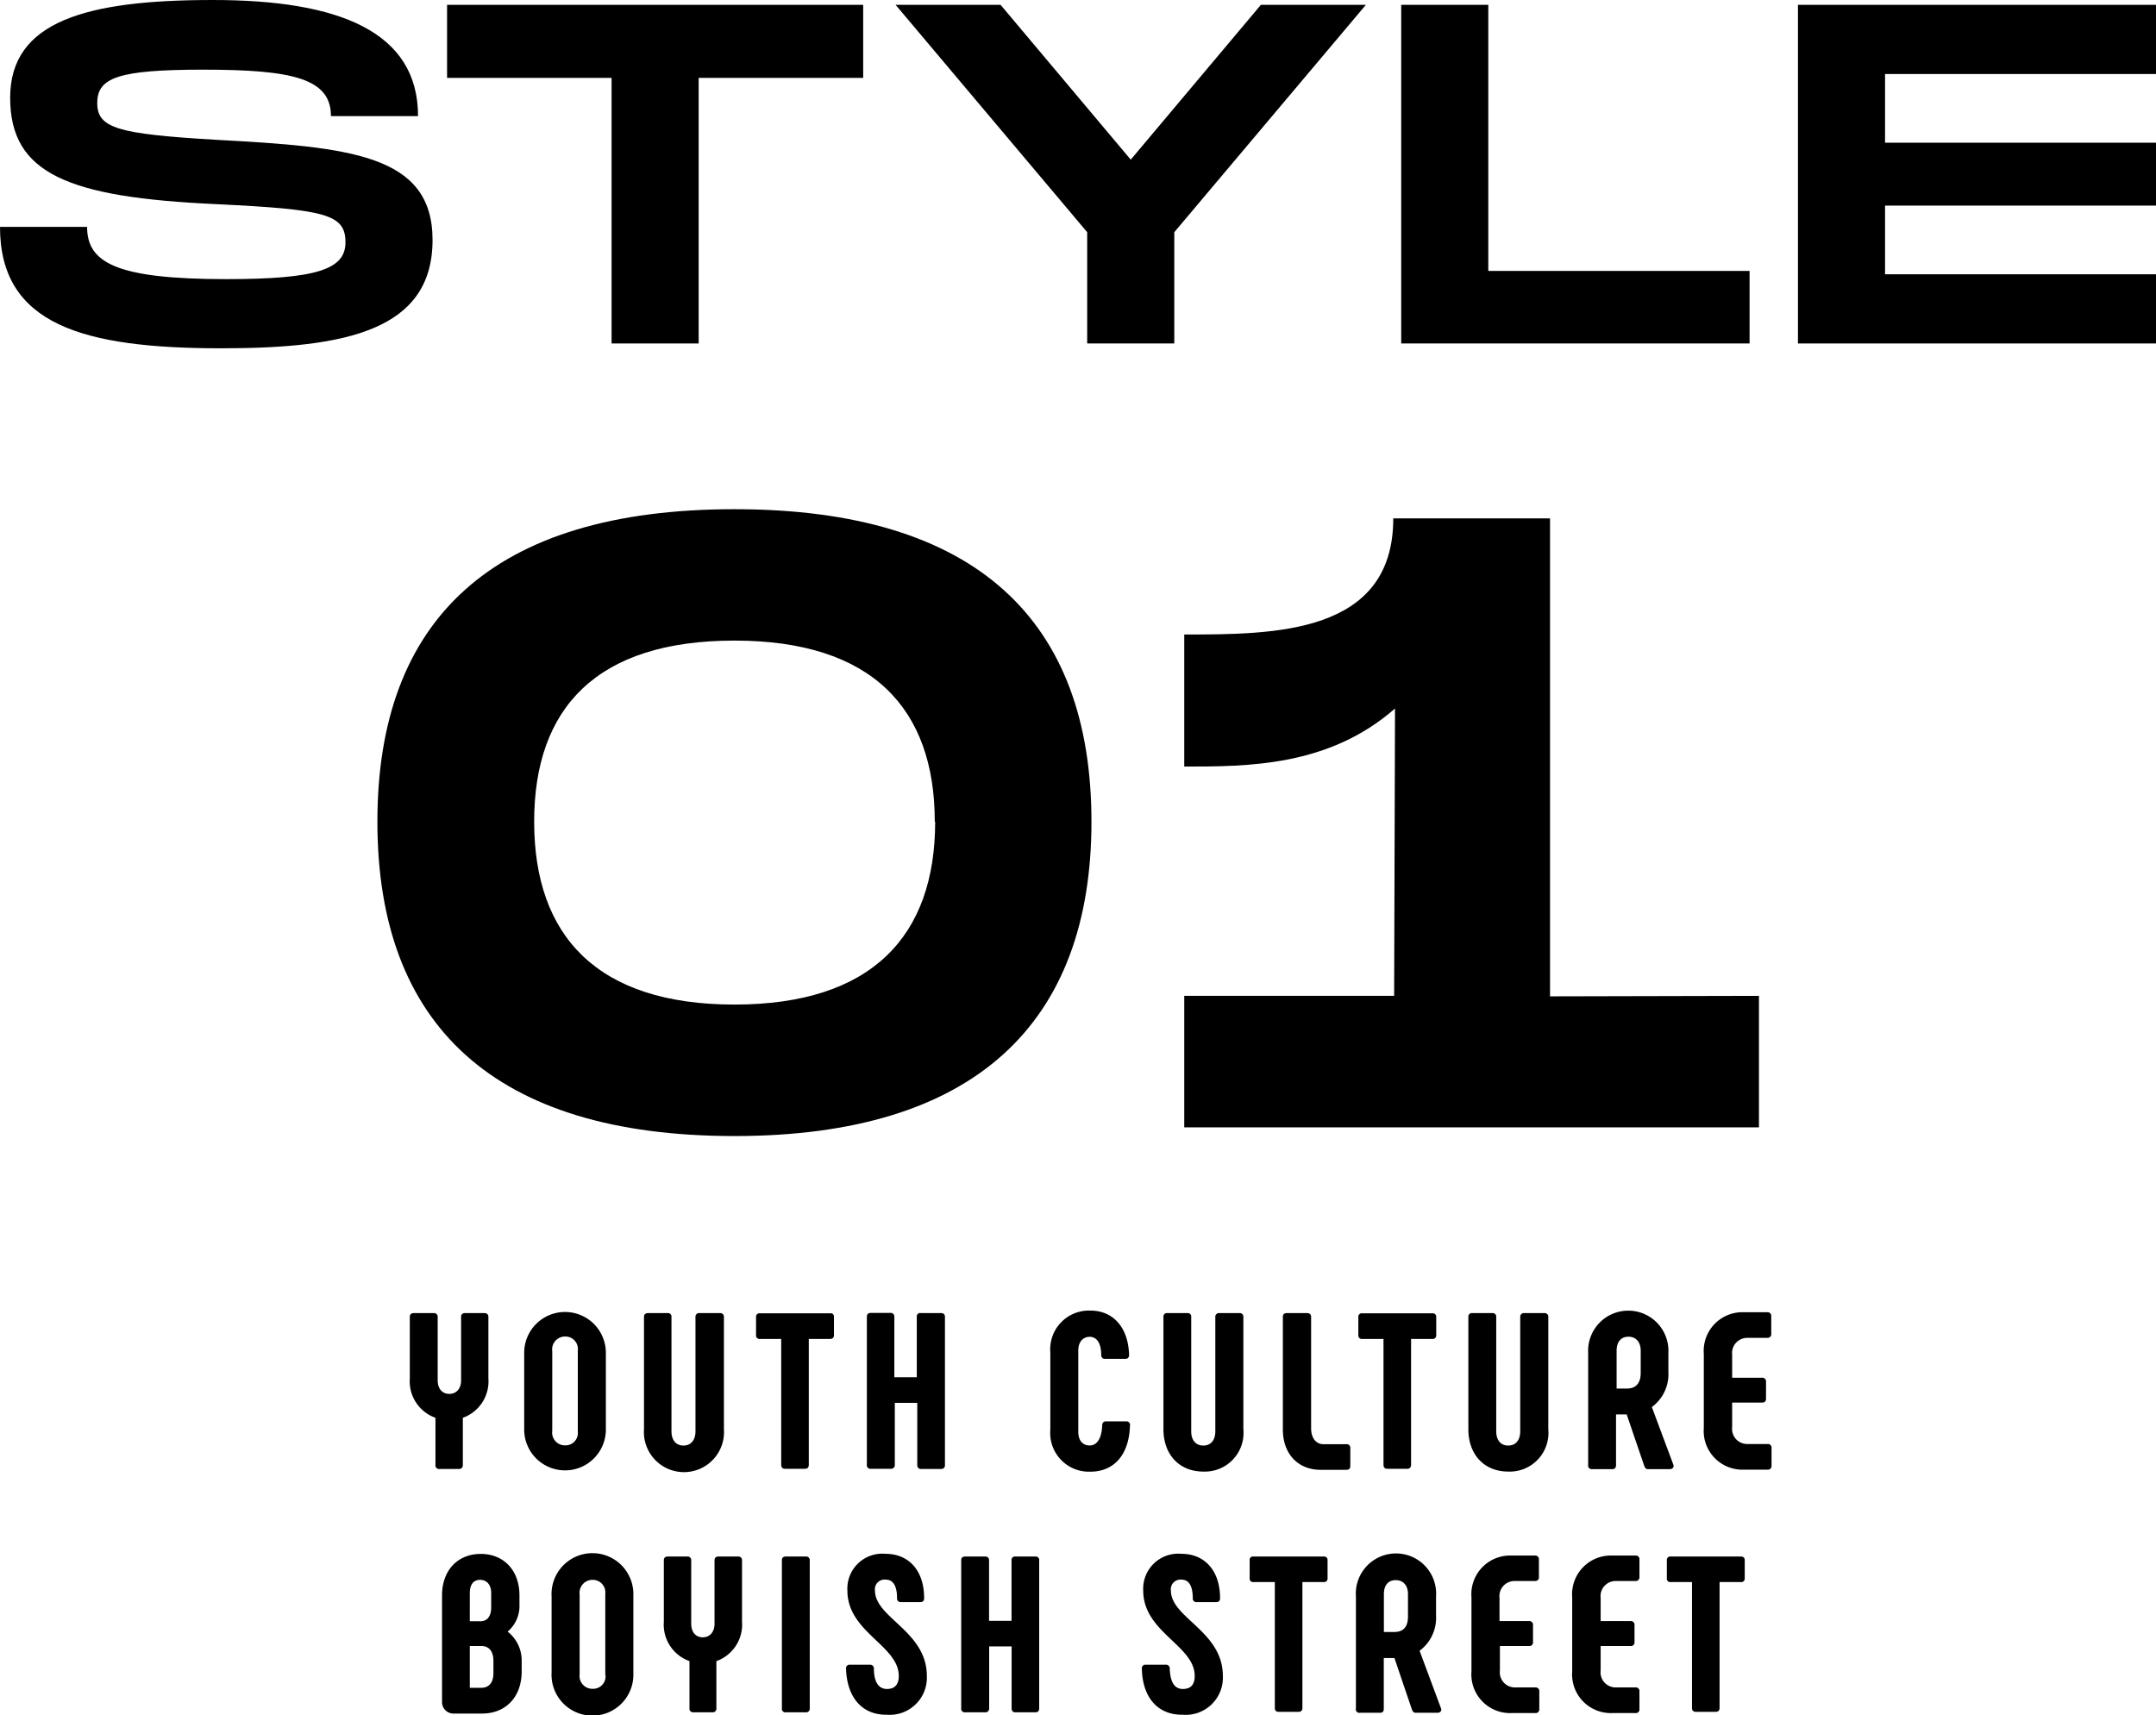
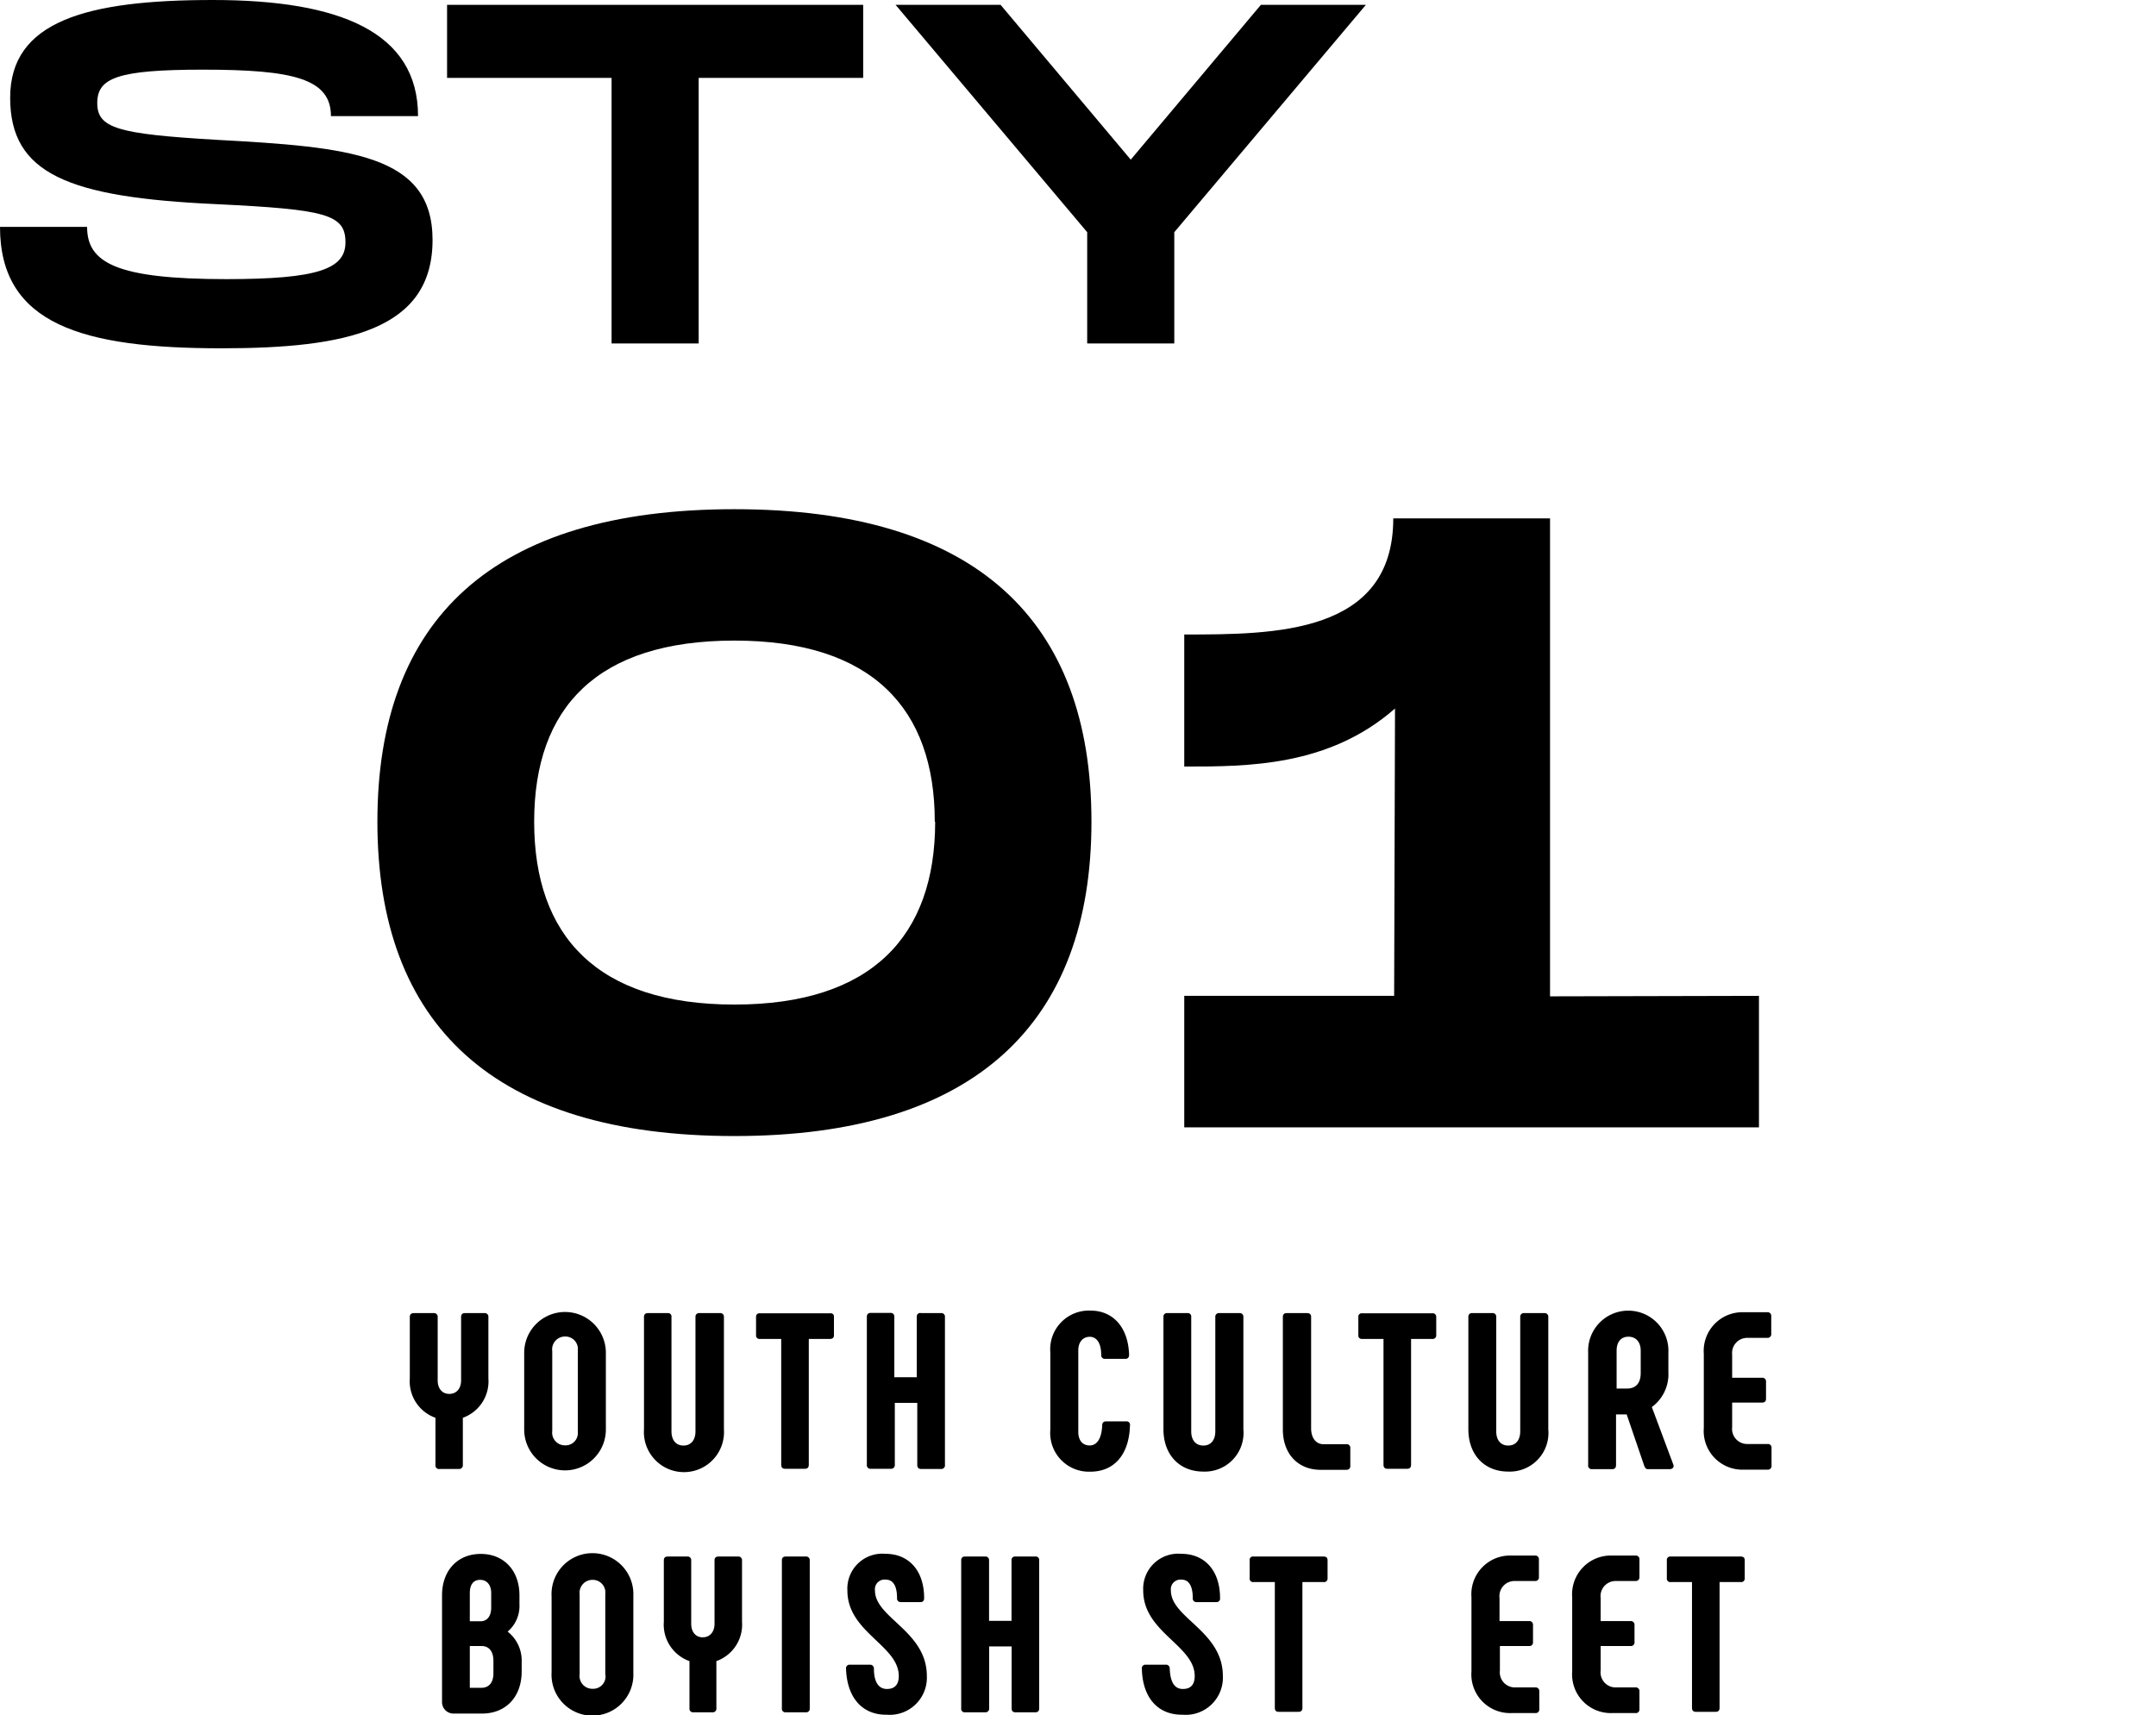
<svg xmlns="http://www.w3.org/2000/svg" viewBox="0 0 222.8 177.26">
  <g id="レイヤー_2" data-name="レイヤー 2">
    <g id="レイヤー_1-2" data-name="レイヤー 1">
      <path d="M9,23.45c0,3.7,3,5.4,14.4,5.4,9.45,0,12.3-1.05,12.3-3.8,0-2.9-2-3.4-13.35-3.95-15.25-.7-21.3-3.1-21.3-11S8.9,0,22,0,43.2,3.3,43.2,12h-9c0-3.85-3.85-4.8-13.2-4.8-8.85,0-10.95.85-10.95,3.45s2.1,3.2,12.3,3.8c13.8.75,22.35,1.5,22.35,10.35C44.7,34.1,35.85,36,22.9,36,8.55,36,0,33.55,0,23.45Z" />
      <path d="M89.2,8.05h-17V35.5h-9V8.05h-17V.5h43Z" />
      <path d="M92.55.5H103.4l13.45,16L130.3.5h10.85L121.35,24V35.5h-9V24Z" />
-       <path d="M180.8,28V35.5h-36V.5h9V28Z" />
-       <path d="M194.8,7.65v7.1h28v6.5h-28v7.1h28V35.5h-37V.5h37V7.65Z" />
      <path d="M39,84.93c0-20.88,11.88-32.3,36.9-32.3s36.89,11.51,36.89,32.3-12,32.49-36.89,32.49S39,105.9,39,84.93Zm57.6,0c0-11.7-6.48-18.72-20.7-18.72s-20.7,6.93-20.7,18.72,6.48,18.9,20.7,18.9S96.64,96.72,96.64,84.93Z" />
      <path d="M181.77,102.93v13.59H122.38V102.93h21.69l.09-29.7c-6.84,6-15.21,6-21.78,6V65.58c9.27,0,21.6,0,21.6-12h16.2v49.4Z" />
      <path d="M45,151.41v-4.87a4,4,0,0,1-2.65-4.08v-6.35c0-.25.14-.39.42-.39h2.05a.37.37,0,0,1,.41.39v6.56c0,.85.46,1.4,1.2,1.4s1.22-.55,1.22-1.4v-6.56c0-.25.13-.39.41-.39h2a.37.37,0,0,1,.41.39v6.35a4,4,0,0,1-2.64,4.08v4.87a.38.38,0,0,1-.42.42H45.44A.37.37,0,0,1,45,151.41Z" />
      <path d="M54.17,147.69v-7.83a4.22,4.22,0,1,1,8.44-.07v8a4.22,4.22,0,1,1-8.44-.07Zm5.54.27v-8.37a1.29,1.29,0,0,0-1.31-1.45,1.33,1.33,0,0,0-1.33,1.52v8.23a1.32,1.32,0,0,0,1.33,1.5A1.27,1.27,0,0,0,59.71,148Z" />
      <path d="M69,135.72a.35.35,0,0,1,.39.39v11.83c0,.9.46,1.47,1.24,1.47s1.24-.57,1.24-1.47V136.11a.37.37,0,0,1,.42-.39H74.4a.37.37,0,0,1,.41.39v11.62a4.14,4.14,0,1,1-8.26,0V136.11c0-.25.14-.39.42-.39Z" />
      <path d="M86.18,136.11V138c0,.25-.13.39-.41.39H83.58v13q0,.42-.39.42H81.12c-.25,0-.39-.14-.39-.42v-13H78.52a.35.35,0,0,1-.39-.39v-1.87a.35.35,0,0,1,.39-.39h7.25C86.05,135.72,86.18,135.86,86.18,136.11Z" />
      <path d="M95.18,135.72h2.07a.36.36,0,0,1,.4.39v15.3a.37.37,0,0,1-.4.42H95.18c-.25,0-.39-.14-.39-.42V145H92.47v6.39a.38.38,0,0,1-.42.42H90a.37.37,0,0,1-.42-.42v-15.3c0-.25.14-.39.42-.39h2a.37.37,0,0,1,.42.39v6.26h2.32v-6.26A.35.35,0,0,1,95.18,135.72Z" />
      <path d="M108.54,147.78v-8a4,4,0,0,1,4.14-4.32c2.34,0,3.91,1.72,4,4.57,0,.28-.14.42-.39.42H114.2a.37.37,0,0,1-.4-.39c0-1.29-.5-1.89-1.19-1.89s-1.18.53-1.18,1.4V148c0,.87.44,1.4,1.18,1.4s1.24-.71,1.29-2.09c0-.26.16-.4.39-.4h2.09a.36.36,0,0,1,.39.44c-.09,3-1.63,4.76-4.09,4.76A4,4,0,0,1,108.54,147.78Z" />
      <path d="M122.71,135.72a.35.35,0,0,1,.39.39v11.83c0,.9.46,1.47,1.25,1.47s1.24-.57,1.24-1.47V136.11a.37.37,0,0,1,.41-.39h2.07a.37.37,0,0,1,.42.39v11.62a4,4,0,0,1-4.14,4.37c-2.49,0-4.12-1.77-4.12-4.37V136.11a.36.36,0,0,1,.41-.39Z" />
      <path d="M139.12,149.27a.37.37,0,0,1,.42.4v1.86c0,.25-.14.39-.42.39H136.5c-2.48,0-3.93-1.77-3.93-4.16V136.11c0-.25.13-.39.41-.39h2.09c.28,0,.42.14.42.39v11.51c0,1.08.57,1.65,1.26,1.65Z" />
      <path d="M148.42,136.11V138a.36.36,0,0,1-.41.39h-2.19v13c0,.28-.14.42-.39.42h-2.07c-.25,0-.39-.14-.39-.42v-13h-2.21a.35.35,0,0,1-.39-.39v-1.87a.35.35,0,0,1,.39-.39H148A.36.36,0,0,1,148.42,136.11Z" />
      <path d="M154.22,135.72a.36.36,0,0,1,.4.39v11.83c0,.9.46,1.47,1.24,1.47s1.24-.57,1.24-1.47V136.11a.37.37,0,0,1,.42-.39h2.07a.37.37,0,0,1,.41.39v11.62a4,4,0,0,1-4.14,4.37c-2.49,0-4.12-1.77-4.12-4.37V136.11a.36.36,0,0,1,.41-.39Z" />
      <path d="M164.12,151.41V139.82a4.15,4.15,0,1,1,8.29,0v2a4.2,4.2,0,0,1-1.71,3.61l2.24,6c.06.26-.14.42-.4.42h-2.23c-.25,0-.32-.16-.41-.39l-1.8-5.27H167v5.24c0,.28-.14.42-.39.42h-2.09A.37.37,0,0,1,164.12,151.41Zm4-7.89c.94,0,1.43-.57,1.43-1.61v-2.3c0-.9-.49-1.45-1.27-1.45s-1.22.55-1.22,1.45v3.91Z" />
      <path d="M176.07,147.59v-7.66a4,4,0,0,1,4.14-4.3h2.42a.37.37,0,0,1,.41.39v1.84a.38.38,0,0,1-.41.42h-2.07A1.56,1.56,0,0,0,179,140v2.4h3.08a.38.38,0,0,1,.42.41v1.75c0,.28-.14.41-.42.41H179v2.54a1.56,1.56,0,0,0,1.59,1.74h2.07a.37.37,0,0,1,.41.4v1.86a.37.37,0,0,1-.41.39h-2.42A4,4,0,0,1,176.07,147.59Z" />
      <path d="M53.91,171.76v1c0,2.64-1.65,4.35-4.09,4.35H46.9a1.18,1.18,0,0,1-1.22-1.22v-11c0-2.57,1.61-4.28,4-4.28s4,1.71,4,4.28v.92a3.48,3.48,0,0,1-1.22,2.83A3.8,3.8,0,0,1,53.91,171.76Zm-5.36-4.19h1.11c.69,0,1.1-.53,1.1-1.42v-1.5c0-.83-.44-1.36-1.15-1.36s-1.06.53-1.06,1.36Zm2.44,4.1c0-1-.46-1.54-1.24-1.54h-1.2v4.32h1.2c.78,0,1.24-.55,1.24-1.49Z" />
      <path d="M57,172.84V165a4.23,4.23,0,1,1,8.45-.07v8a4.23,4.23,0,1,1-8.45-.07Zm5.55.28v-8.38a1.3,1.3,0,0,0-1.31-1.45,1.34,1.34,0,0,0-1.34,1.52v8.24a1.32,1.32,0,0,0,1.34,1.5A1.28,1.28,0,0,0,62.57,173.12Z" />
      <path d="M71.25,176.57v-4.88a4,4,0,0,1-2.65-4.07v-6.35c0-.26.14-.39.41-.39h2a.37.37,0,0,1,.42.39v6.56c0,.85.46,1.4,1.19,1.4s1.22-.55,1.22-1.4v-6.56q0-.39.42-.39h2a.37.37,0,0,1,.42.39v6.35a4,4,0,0,1-2.65,4.07v4.88a.37.37,0,0,1-.41.41h-2A.36.36,0,0,1,71.25,176.57Z" />
      <path d="M81.21,160.88h2.05a.37.37,0,0,1,.42.39v15.3a.37.37,0,0,1-.42.41H81.21a.36.36,0,0,1-.41-.41v-15.3C80.8,161,80.94,160.88,81.21,160.88Z" />
      <path d="M87.43,172.47a.36.36,0,0,1,.39-.41h2.07a.39.39,0,0,1,.42.39c0,1.43.5,2.12,1.35,2.12s1.22-.51,1.22-1.34c0-3.17-5.31-4.51-5.31-8.83a3.61,3.61,0,0,1,3.93-3.8c2.42,0,4,1.73,4,4.58,0,.28-.14.41-.39.41h-2a.37.37,0,0,1-.41-.41c0-1.31-.44-1.91-1.15-1.91a1,1,0,0,0-1.13,1.13c0,2.83,5.36,4.19,5.36,8.83a3.84,3.84,0,0,1-4.16,4C89.09,177.26,87.52,175.44,87.43,172.47Z" />
      <path d="M104.92,160.88H107a.35.35,0,0,1,.39.39v15.3c0,.28-.14.41-.39.41h-2.07c-.25,0-.39-.13-.39-.41v-6.4h-2.32v6.4a.38.38,0,0,1-.42.41H99.74a.36.36,0,0,1-.41-.41v-15.3c0-.26.14-.39.41-.39h2.05a.37.37,0,0,1,.42.39v6.26h2.32v-6.26A.35.35,0,0,1,104.92,160.88Z" />
      <path d="M118,172.47a.36.36,0,0,1,.39-.41h2.07a.38.38,0,0,1,.42.39c.05,1.43.5,2.12,1.36,2.12s1.22-.51,1.22-1.34c0-3.17-5.32-4.51-5.32-8.83a3.62,3.62,0,0,1,3.94-3.8c2.41,0,4,1.73,4,4.58a.36.36,0,0,1-.4.41h-2a.37.37,0,0,1-.42-.41c0-1.31-.44-1.91-1.15-1.91A1,1,0,0,0,121,164.4c0,2.83,5.37,4.19,5.37,8.83a3.84,3.84,0,0,1-4.17,4C119.63,177.26,118.06,175.44,118,172.47Z" />
      <path d="M137.19,161.27v1.86a.36.36,0,0,1-.41.39h-2.19v13c0,.28-.14.41-.39.41h-2.07c-.26,0-.39-.13-.39-.41v-13h-2.21a.35.35,0,0,1-.39-.39v-1.86a.34.34,0,0,1,.39-.39h7.25C137.05,160.88,137.19,161,137.19,161.27Z" />
-       <path d="M140.12,176.57V165a4.15,4.15,0,1,1,8.28,0v2a4.23,4.23,0,0,1-1.7,3.62l2.23,6c.07.25-.14.41-.39.41H146.3c-.25,0-.32-.16-.41-.39l-1.79-5.27H143v5.25c0,.28-.13.41-.39.41h-2.09A.36.36,0,0,1,140.12,176.57Zm3.95-7.89c1,0,1.43-.58,1.43-1.61v-2.3c0-.9-.48-1.45-1.27-1.45s-1.22.55-1.22,1.45v3.91Z" />
      <path d="M152.06,172.75v-7.66a4,4,0,0,1,4.14-4.31h2.42a.37.37,0,0,1,.41.4V163a.37.37,0,0,1-.41.41h-2.07a1.56,1.56,0,0,0-1.59,1.75v2.39H158a.38.38,0,0,1,.42.42v1.75a.37.37,0,0,1-.42.41H155v2.53a1.56,1.56,0,0,0,1.59,1.75h2.07a.37.37,0,0,1,.41.39v1.86a.37.37,0,0,1-.41.4H156.2A4,4,0,0,1,152.06,172.75Z" />
      <path d="M162.47,172.75v-7.66a4,4,0,0,1,4.14-4.31H169a.37.37,0,0,1,.42.4V163a.38.38,0,0,1-.42.41H167a1.56,1.56,0,0,0-1.59,1.75v2.39h3.09a.38.38,0,0,1,.41.42v1.75a.37.37,0,0,1-.41.41h-3.09v2.53a1.56,1.56,0,0,0,1.59,1.75H169a.37.37,0,0,1,.42.39v1.86a.37.37,0,0,1-.42.4h-2.41A4,4,0,0,1,162.47,172.75Z" />
      <path d="M180.3,161.27v1.86a.36.36,0,0,1-.41.39H177.7v13c0,.28-.14.41-.39.41h-2.07c-.25,0-.39-.13-.39-.41v-13h-2.21a.35.35,0,0,1-.39-.39v-1.86a.35.35,0,0,1,.39-.39h7.25C180.16,160.88,180.3,161,180.3,161.27Z" />
    </g>
  </g>
</svg>